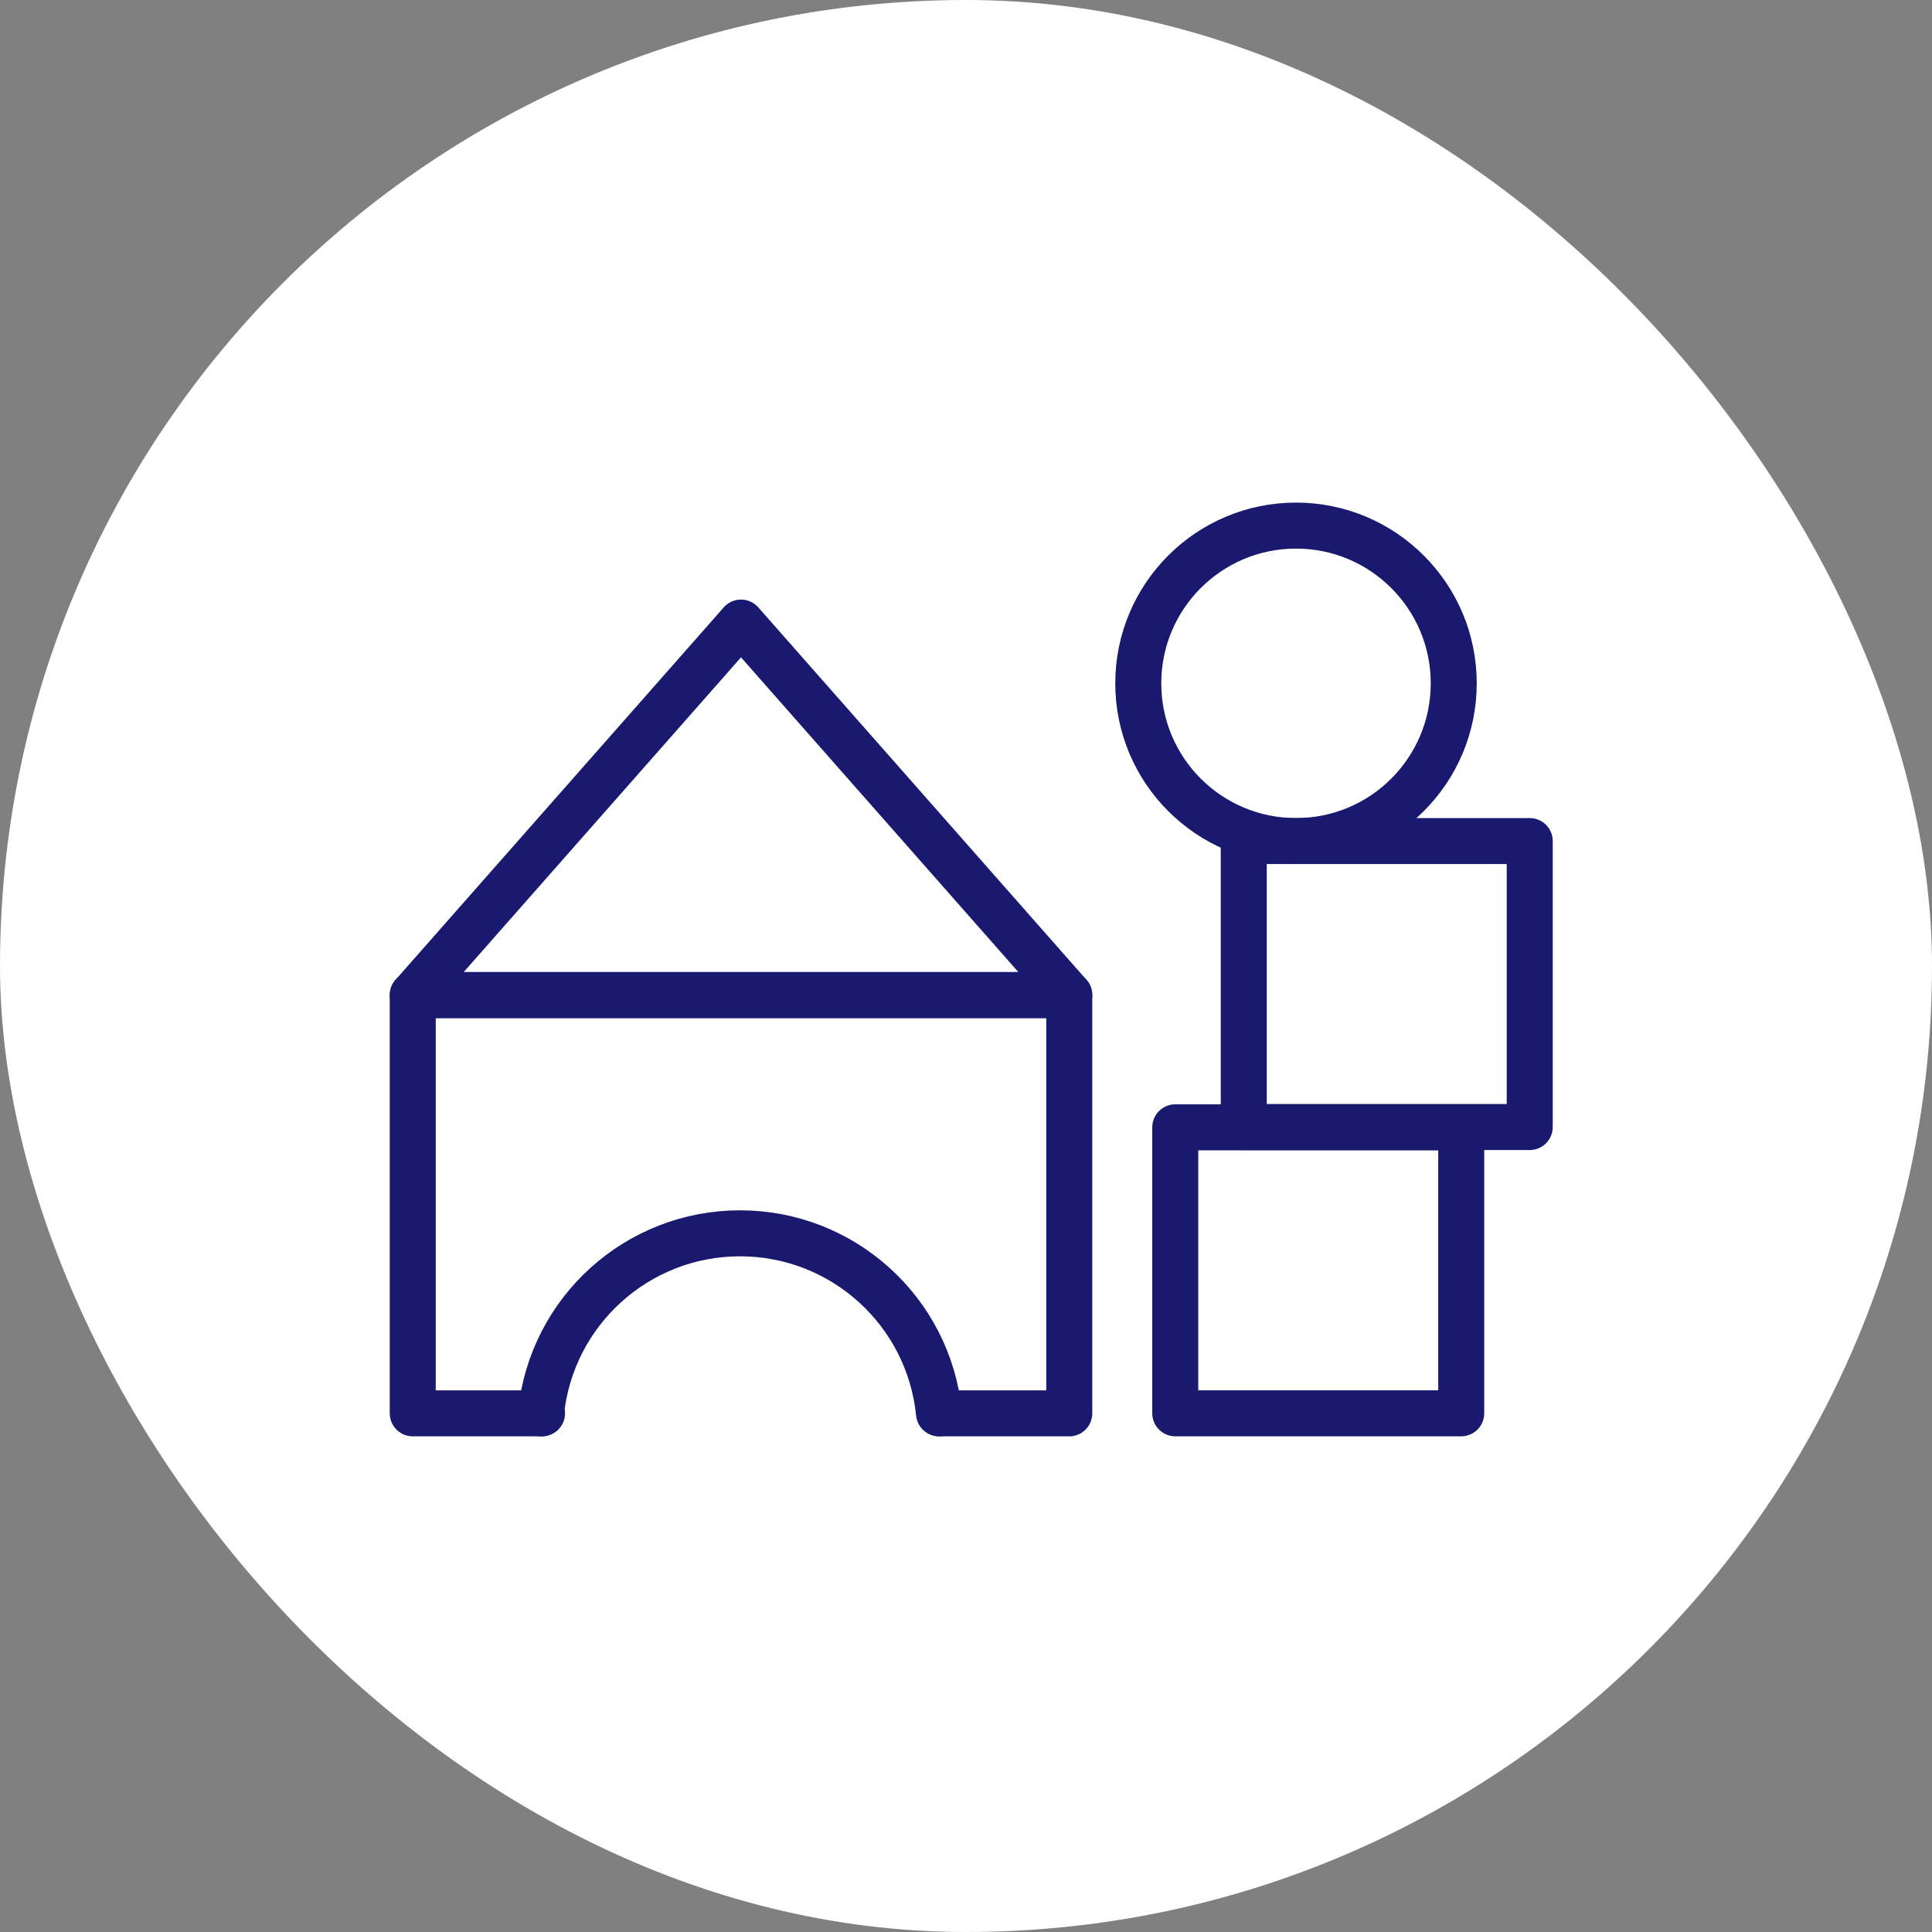
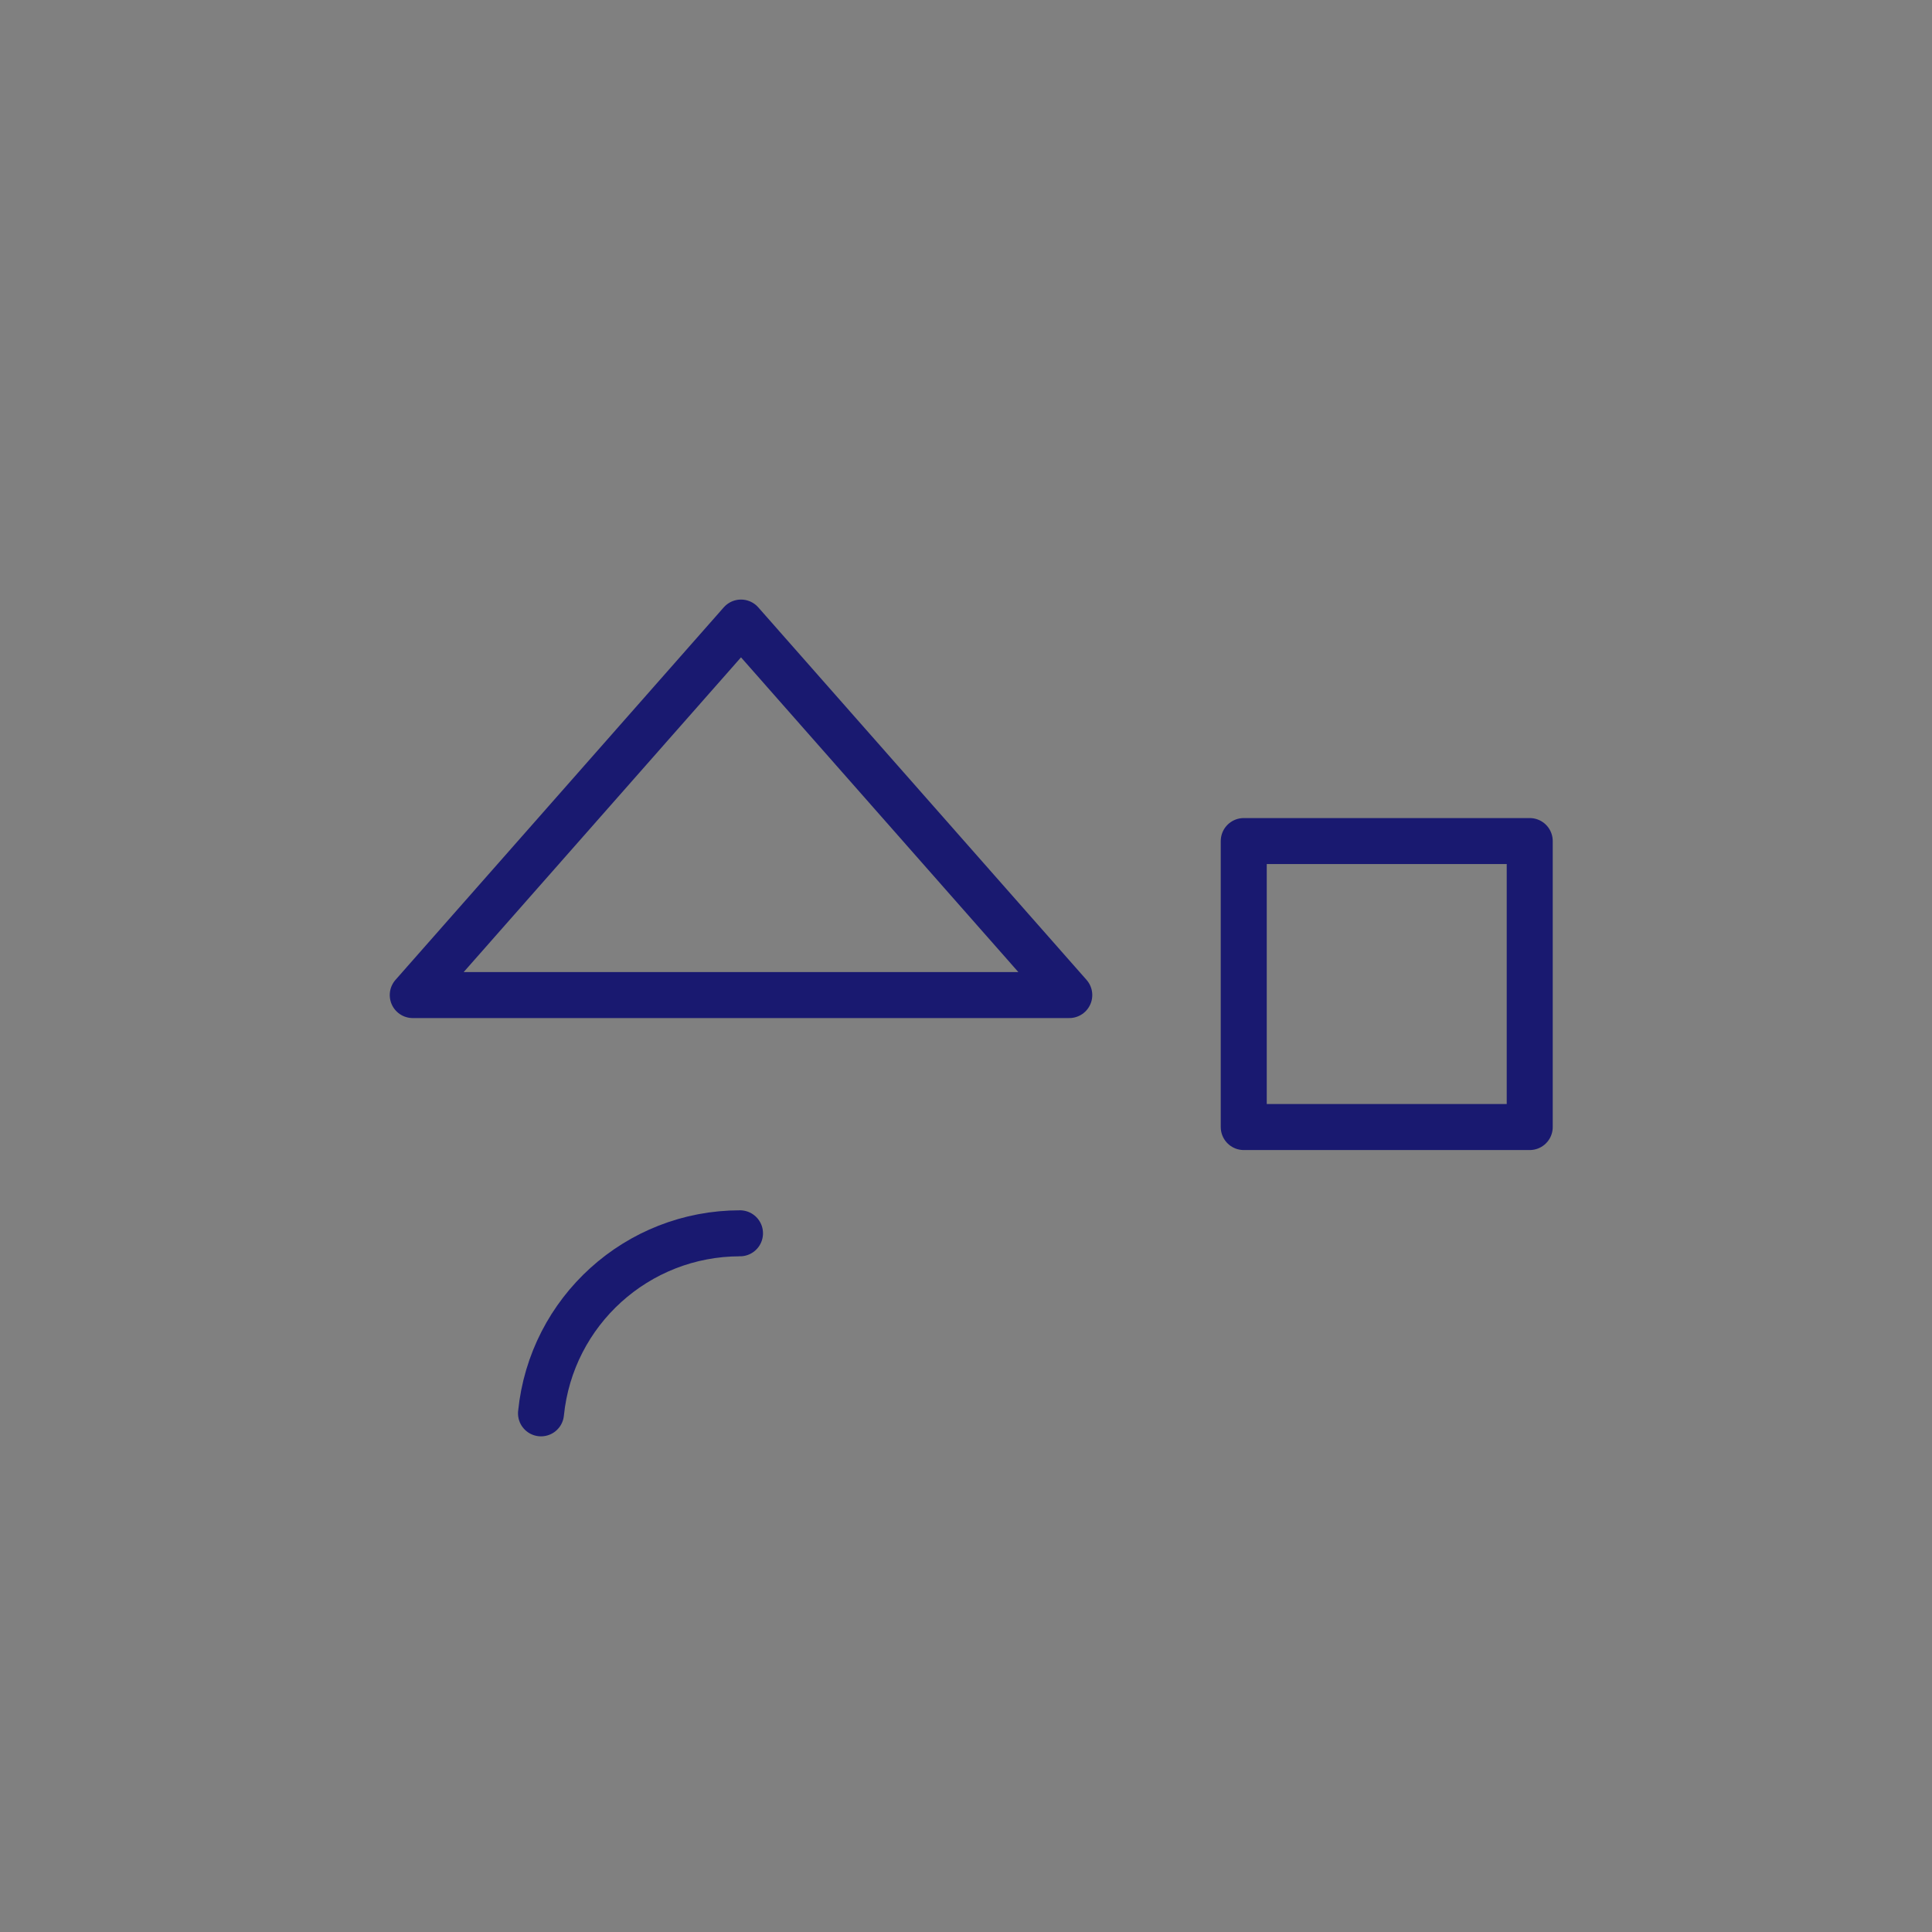
<svg xmlns="http://www.w3.org/2000/svg" width="42px" height="42px" viewBox="0 0 42 42" version="1.1">
  <rect x="0" y="0" width="42" height="42" fill="#808080" stroke="none" />
  <title>1534C67A-C7D2-457D-BC84-6298D53B0F05</title>
  <g id="Welcome" stroke="none" stroke-width="1" fill="none" fill-rule="evenodd">
    <g id="Asset-4--Icones" transform="translate(-1089, -296)">
      <g id="Sous-Catégories/Loisir-Créatif" transform="translate(1089, 296)">
-         <rect id="Rectangle-Copy-50" fill="#FFFFFF" x="0" y="0" width="42" height="42" rx="21" />
        <g id="building_blocks" transform="translate(8.5, 11.23)" stroke="#191970" stroke-linecap="round" stroke-linejoin="round">
-           <polyline id="Path" points="11.935 19.495 14.745 19.495 14.745 10.402 0.473 10.402 0.473 19.495 3.283 19.495" />
-           <path d="M3.261,19.495 C3.484,17.273 5.354,15.581 7.587,15.581 C9.82,15.581 11.69,17.273 11.913,19.495" id="Path" />
+           <path d="M3.261,19.495 C3.484,17.273 5.354,15.581 7.587,15.581 " id="Path" />
          <polygon id="Path" points="0.473 10.402 14.745 10.402 7.609 2.304" />
-           <circle id="Oval" cx="19.674" cy="3.625" r="3.429" />
-           <rect id="Rectangle" x="17.049" y="13.277" width="6.217" height="6.217" />
          <rect id="Rectangle" x="18.538" y="7.054" width="6.217" height="6.217" />
        </g>
      </g>
    </g>
  </g>
</svg>